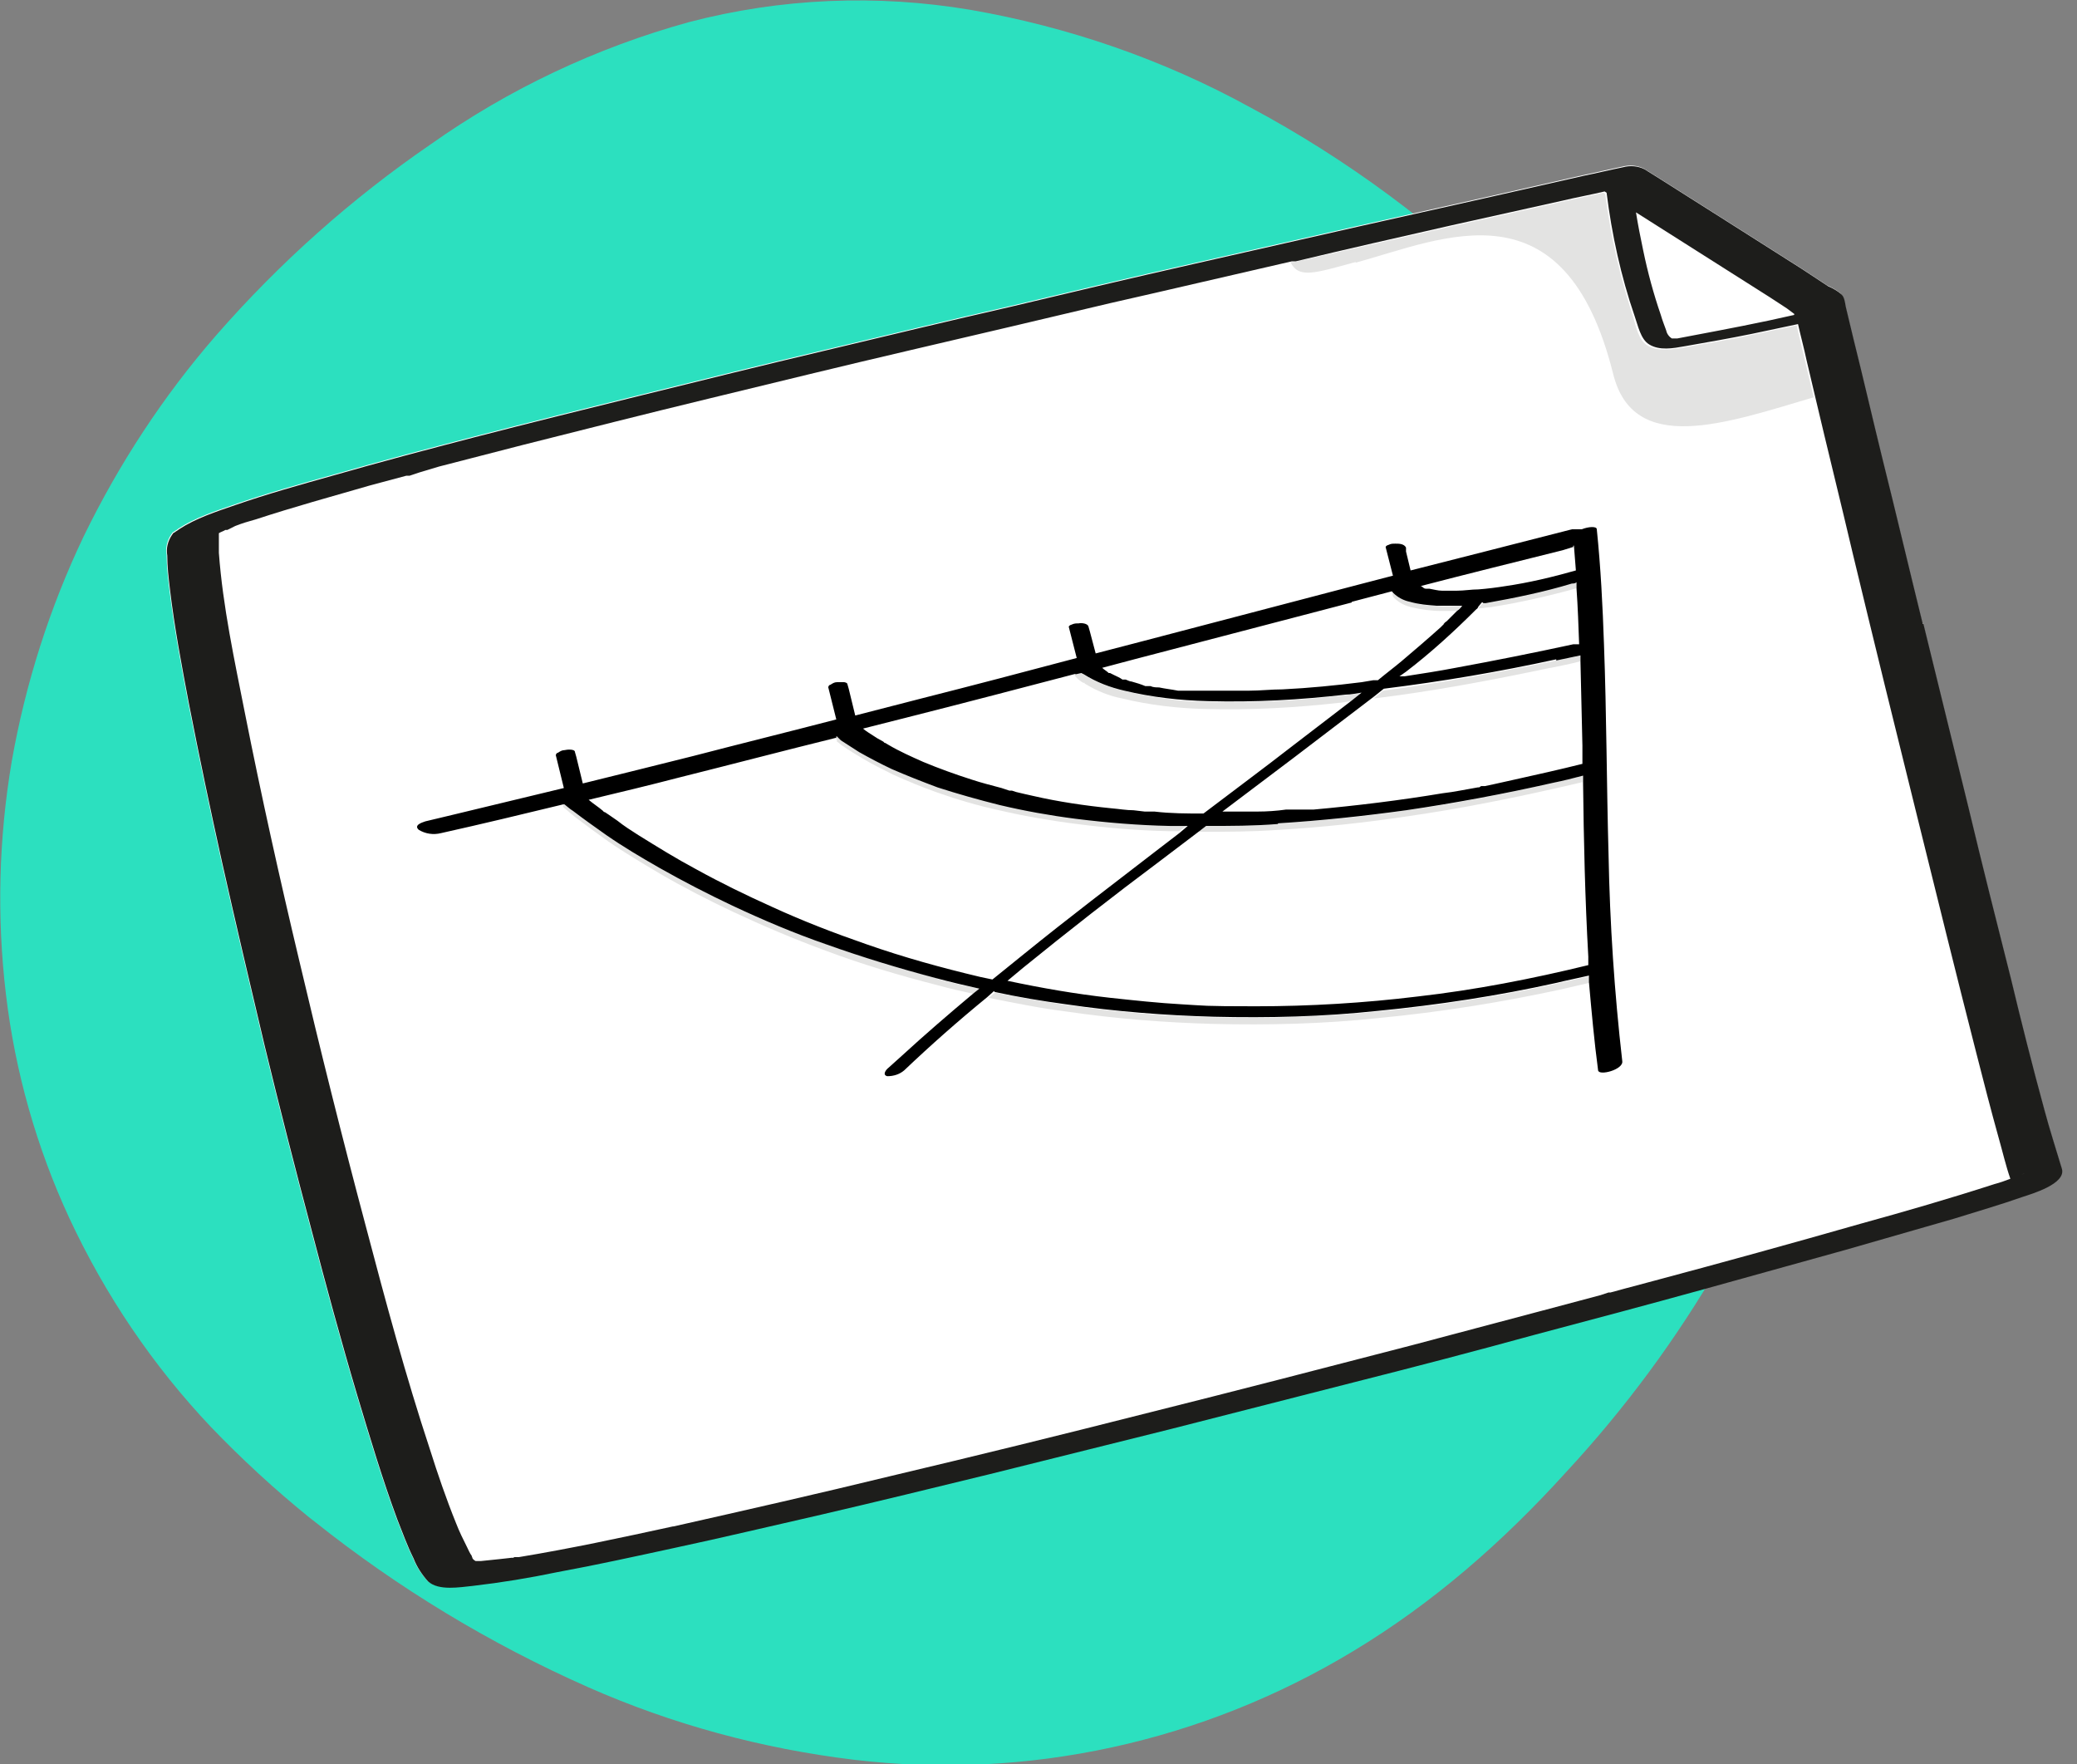
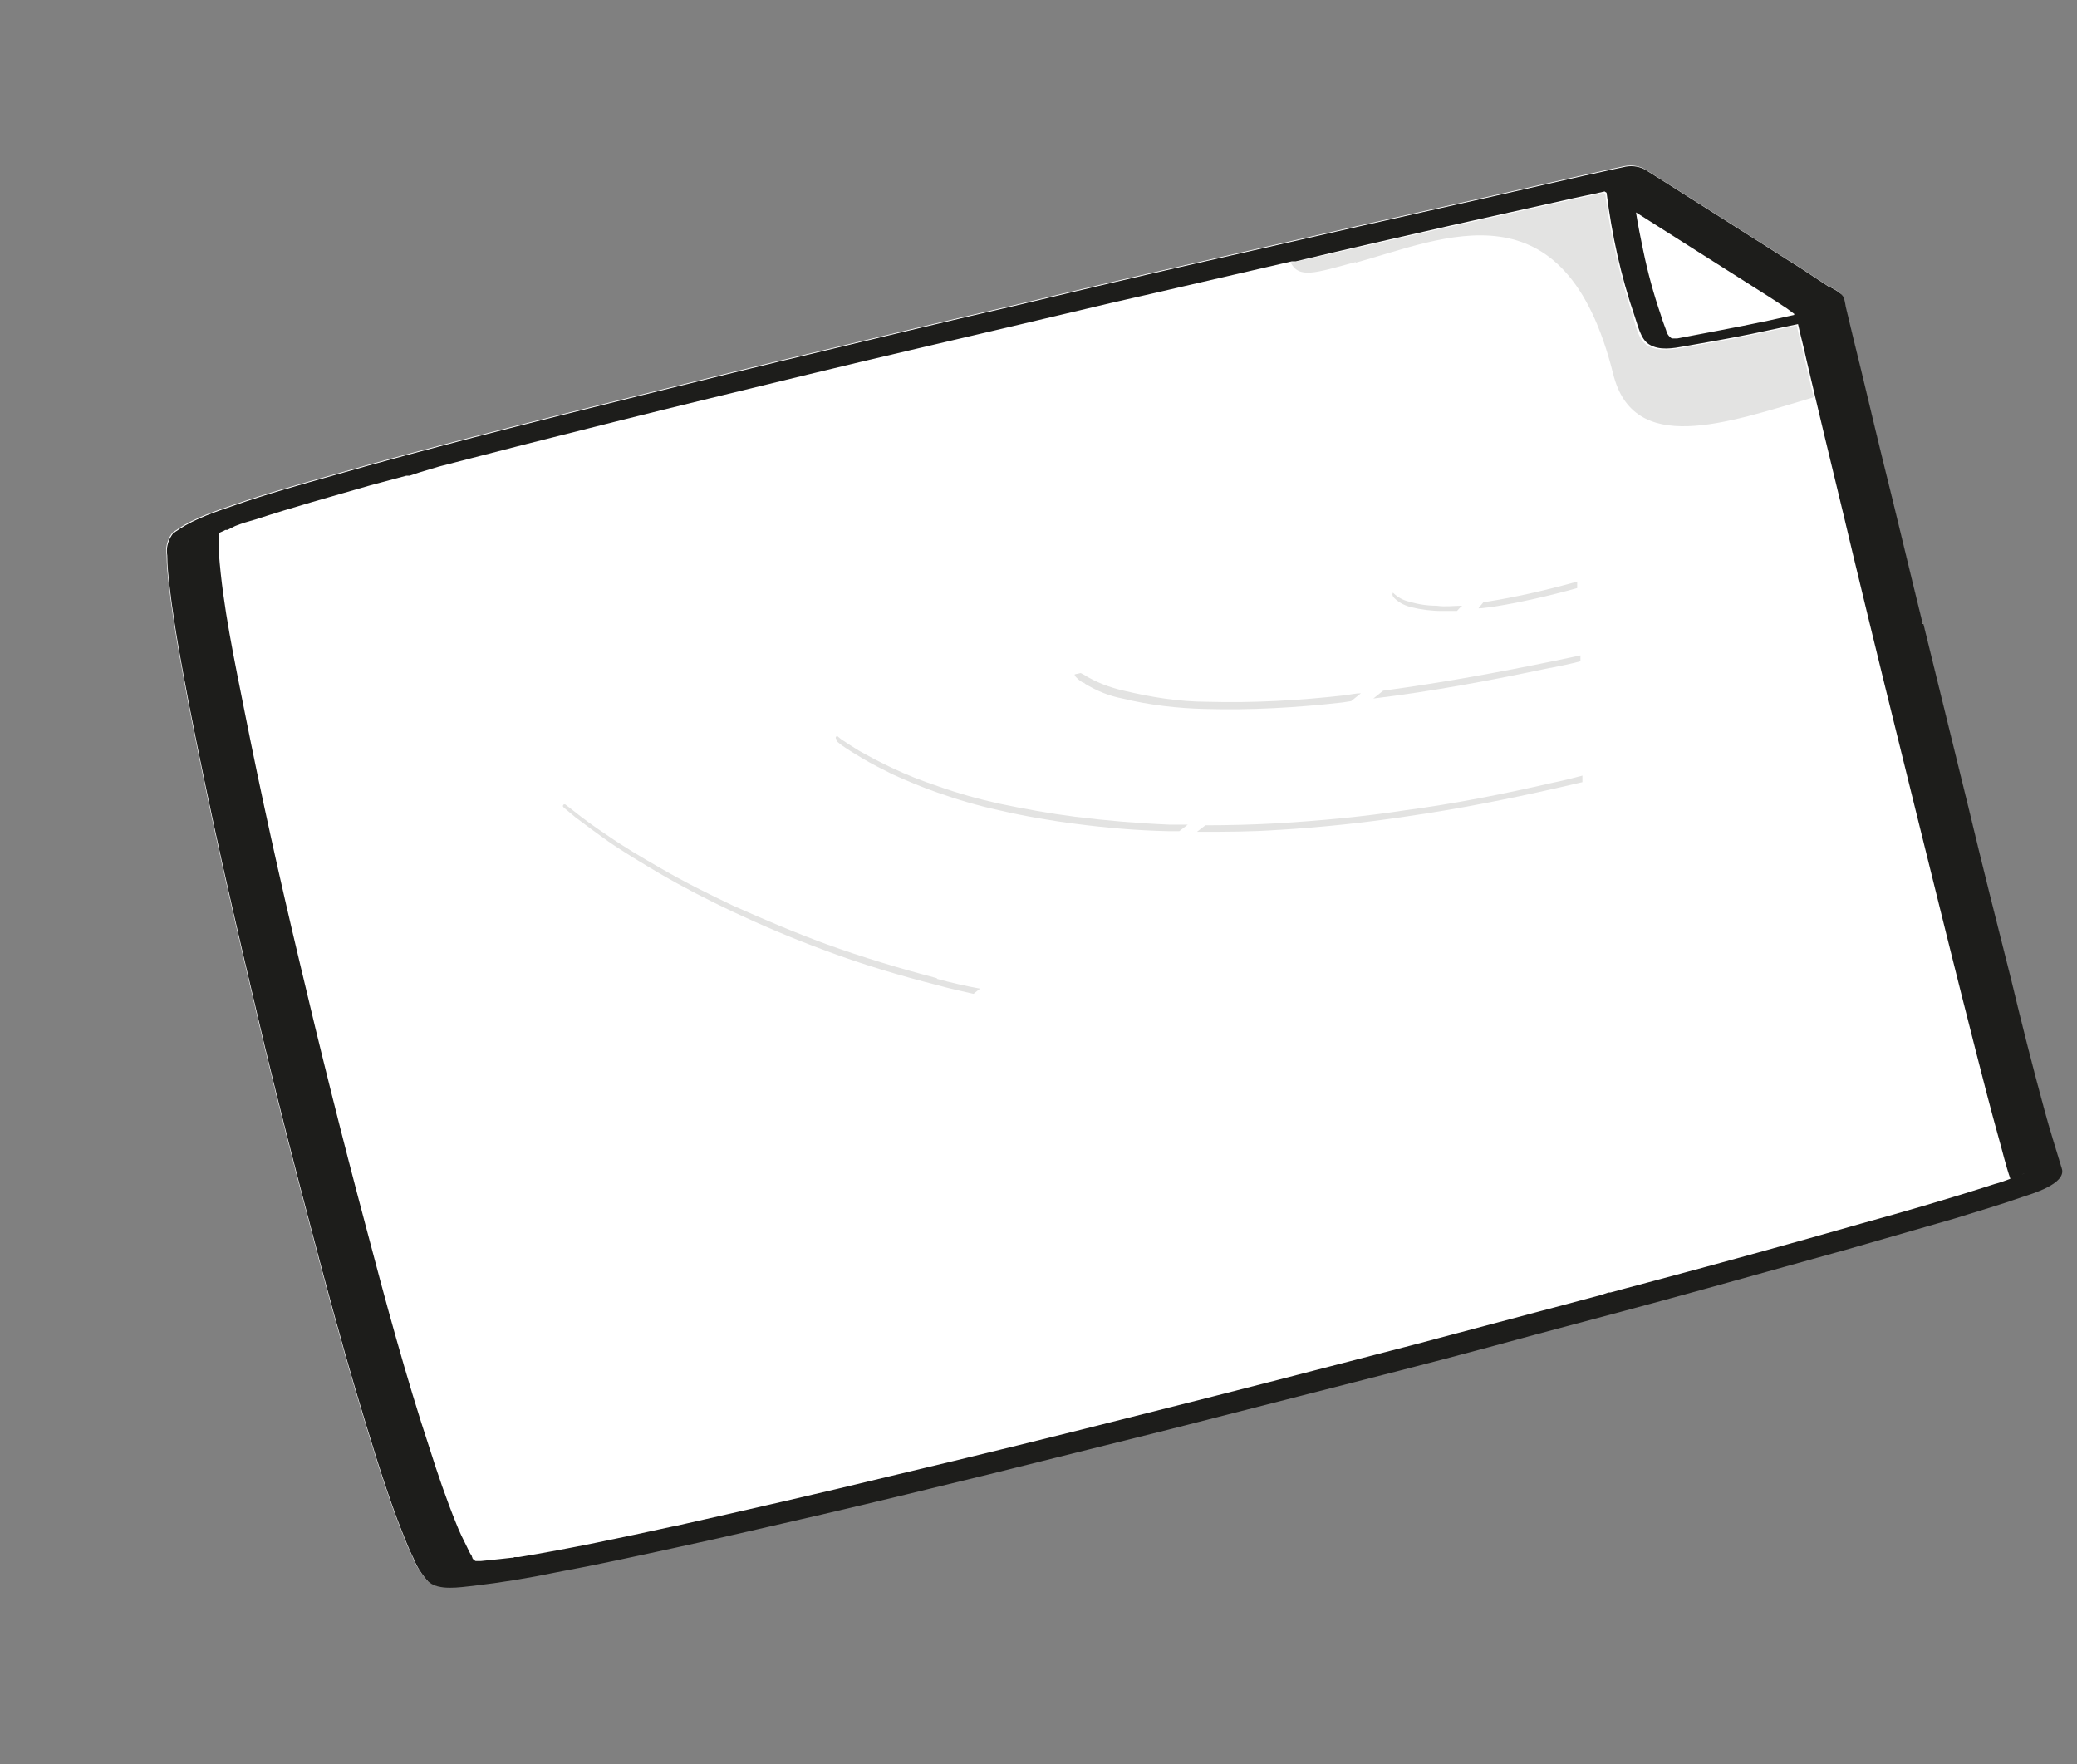
<svg xmlns="http://www.w3.org/2000/svg" viewBox="0 0 317.9 270">
  <rect x="0" y="0" width="317.9" height="270" fill="#808080" stroke="none" />
-   <path d="m276.5 123.6c-2.5-13.4-7.3-26.2-14.2-37.9-8.4-14.5-18.7-27.8-30.6-39.5-12-11.8-25.6-21.9-40.4-29.8-13.3-7.3-27.8-12.3-42.8-14.9-14.3-2.4-29-1.8-43.1 1.9-14.1 3.9-27.5 10.2-39.5 18.7-12.1 8.3-23.1 18.1-32.8 29.2-8.1 9.3-14.9 19.7-20.3 30.8-5.2 10.9-8.9 22.5-11 34.4-2 11.8-2.3 23.8-.9 35.6 1.4 11.9 4.7 23.5 9.7 34.3 5.5 11.8 12.8 22.6 21.7 32 4.7 4.9 9.7 9.5 15 13.8.5.4.9.7.9.7 12.8 10.2 26.9 18.7 41.8 25.3 12.9 5.7 26.6 9.4 40.6 11.1 26.6 3.2 53.5-2.7 76.5-16.6 12.3-7.4 23-16.8 32.6-27.4 9-9.7 16.9-20.4 23.5-31.8 6.1-10.6 10.4-22 12.9-33.9 2.4-11.9 2.5-24.1.4-36z" fill="#2ce0bf" />
  <g fill="#fff">
    <path d="m294.2 95.4c-2.1-8.5-4.1-17-6.2-25.4-1.5-6.1-2.9-12.2-4.4-18.2-.4-1.7-.8-3.3-1.2-5-.1-.6-.2-1.5-.7-1.9-.6-.5-1.3-.9-2-1.2l-4.1-2.7c-3.8-2.4-7.7-4.9-11.5-7.3l-10.1-6.4c-.8-.5-1.6-1-2.4-1.5-1-.5-2.2-.6-3.3-.3-2 .4-4 .9-6 1.3l-14.1 3.2-20.5 4.6-25.1 5.7c-9.3 2.1-18.6 4.3-27.8 6.5-9.6 2.2-19.2 4.5-28.8 6.8-9.3 2.2-18.6 4.5-27.9 6.8-8.5 2.1-17 4.2-25.5 6.4-7.3 1.9-14.5 3.8-21.8 5.9-5 1.4-10 2.8-14.9 4.5-2.9 1-6 2-8.6 3.7-.2.2-.5.3-.7.5-.2 0-.3.3-.4.4-.6.9-.9 2-.7 3.1 0 1.7.2 3.4.4 5.1.7 5.9 1.8 11.7 2.9 17.5 1.6 8.2 3.3 16.3 5.1 24.4 2.1 9.4 4.3 18.7 6.5 28 2.3 9.5 4.7 18.9 7.2 28.3 2.2 8.4 4.5 16.9 7 25.3 1.9 6.3 3.8 12.7 6.1 18.9.8 2 1.5 4 2.5 6 .5 1.3 1.3 2.5 2.2 3.5 1.6 1.5 4.9.9 6.9.7 4.3-.5 8.6-1.2 12.9-2.1 6-1.1 11.9-2.4 17.9-3.7 7.5-1.6 15-3.4 22.5-5.1 8.6-2 17.2-4.1 25.8-6.2 9.2-2.3 18.5-4.6 27.7-6.9l28.2-7.2c9.1-2.3 18.3-4.7 27.4-7.2 8.7-2.3 17.3-4.6 26-7l21.6-6c5.6-1.6 11.1-3.2 16.7-4.8 3.5-1.1 7-2.1 10.4-3.3 1.5-.5 6.7-2 6.1-4.3-.9-3-1.9-6.1-2.7-9.1-1.8-6.6-3.5-13.3-5.1-20-2.2-8.7-4.4-17.4-6.5-26.2-2.3-9.4-4.6-18.7-6.9-28.1z" />
    <path d="m92.3 123.8s.2 0 .3.2l.6.4 1.3.9c1.1.7 2.1 1.4 3.2 2.2 2.8 1.9 5.8 3.6 8.8 5.2 3.8 2.1 7.7 4 11.7 5.8 4.8 2.2 9.5 4 14.4 5.7 5.7 1.9 11.5 3.6 17.4 5l1.9.4c1.6-1.3 3.1-2.5 4.7-3.8 6.9-5.5 13.9-10.9 20.9-16.3l3-2.3h-1.7c-4.7-.2-9.4-.5-14-1.1-4-.5-7.9-1.2-11.9-2.2-3.2-.7-6.3-1.6-9.4-2.7-2.3-.8-4.6-1.7-6.9-2.8-1.6-.7-3.2-1.6-4.7-2.5-1-.6-2-1.2-3-1.9-.3-.2-.6-.5-.9-.7-.2-.2 0-.4 0-.6-8 2-16 4-24.1 6-4.6 1.1-9.2 2.2-13.8 3.4.8.6 1.5 1.2 2.2 1.7z" />
    <path d="m132.8 112.3c.5.3.9.6 1.4.9l.9.5h.2v.2c.1 0 .6.3.6.3 1.7.9 3.5 1.8 5.3 2.6 2.4 1 4.9 1.9 7.4 2.7 1.5.5 3 .9 4.6 1.3l1.2.3h.4l.6.2c.9.2 1.8.4 2.6.6 4 .8 8 1.4 12 1.9 1.1 0 2.2.2 3.4.3h1.8s.9.2.9.2h.5c2.5.2 5 .2 7.5.3 4.6-3.5 9.1-6.9 13.7-10.4 3-2.3 6-4.6 9-6.9l-1.3.2c-7 .8-14.1 1.2-21.1 1-4.3 0-8.5-.6-12.6-1.6-2-.5-4-1.2-5.8-2.3-.5-.3-1-.7-1.3-1.1v-.2c-8.4 2.2-16.7 4.4-25.1 6.6l-7.4 2c.3.2.6.4.8.6z" />
    <path d="m78.4 238.5h-.2z" />
    <path d="m228.3 92.9c-.7 0-1.5.2-2.2.3-3.4 3.5-7 6.7-10.8 9.6l-1 .8h.8c2.6-.5 5.2-.9 7.8-1.4 6-1 12-2.2 18-3.6h.9c-.1-2.9-.2-5.7-.4-8.5-4.3 1.2-8.6 2.2-13 2.9h-.1z" />
    <path d="m169.7 102.8h.2l.6.4c.4.2.9.4 1.3.6h.4c.3 0 .6.3.9.4.7.2 1.4.4 2.1.5h.6.2c.4 0 .9.2 1.3.2 1 .2 2 .3 2.9.4h3c1.3.2 2.6.2 4 .3h4c1.7 0 3.4 0 5.1-.2 4-.2 8.1-.6 12.1-1.1l1.8-.2h.7c1.2-1.1 2.4-2 3.6-3 2-1.7 4.1-3.4 6-5.2l.6-.6c-.4.4.2-.2.3-.3.4-.3.7-.7 1-1l.6-.6h-2.3c-1.6 0-3.3-.2-4.8-.6-1-.2-2-.8-2.7-1.6-.2-.2-.2-.4 0-.6 0 0-.1 0-.2-.2l-6.1 1.6c-11.1 2.9-22.2 5.8-33.2 8.7l-4.9 1.3c.3.3.6.5 1 .7h-.1z" />
    <path d="m217.8 89.7c.2 0 .4.2.6.2h.5c.6.2 1.2.3 1.9.4h2.3c1.1 0 2.2 0 3.3-.2 1.4 0 2.9-.3 4.1-.5 3.4-.6 7.2-1.5 10.8-2.4 0-1.3-.2-2.5-.3-3.8l-1.6.4c-7.3 1.8-14.6 3.7-21.8 5.5.2 0 .3.2.5.3h-.3z" />
    <path d="m210.2 106.9c-4 3.2-8.1 6.2-12.2 9.3l-11 8.3h5.4c1.4 0 2.9 0 4.3-.2h2.2.7 1.3c6.6-.6 13.2-1.5 19.8-2.6 1.8-.3 3.6-.6 5.4-.9h.5l.6-.2 1.4-.3 2.7-.6c3.6-.8 7.2-1.6 10.8-2.5v-2.8c0-4.3-.2-8.6-.3-12.9-1.5.3-3 .7-4.5 1-9 1.7-18.1 3.4-27.2 4.5h.1z" />
    <path d="m78.8 238.4h-.4z" />
    <path d="m273.4 47.2-2.6-1.7-20.6-13c.3 2 .7 3.9 1.1 5.8.7 3.3 1.6 6.6 2.7 9.9.3.8.5 1.6.8 2.3.2.5.5 1 .9 1.3h.9l2.1-.5c5.3-.9 10.5-2 15.8-3.2v-.2c-.4-.3-.9-.6-1.2-.9v.2z" />
    <path d="m309.4 179.8c.4-.2.7-.4 0 0z" />
    <path d="m215.8 206c6.6-1.7 13.1-3.4 19.6-5.2l9.4-2.5 1.2-.3h.3l2.2-.7 4.5-1.2c10.5-2.8 21-5.7 31.5-8.7 6.9-2 13.8-3.9 20.6-6.1.8-.3 1.6-.5 2.4-.8-.7-2.1-1.2-4.2-1.8-6.3-1.1-4.3-2.2-8.6-3.4-12.9-3.1-12.1-6.1-24.2-9.1-36.4-3.3-13.3-6.5-26.7-9.8-40-1.9-8.1-3.9-16.1-5.8-24.2-13.5 4-27.6 9-30.7-3.6-7.4-29.5-25.9-20.6-39.4-17-6.4 1.7-8.7 2.6-10 0-9.3 2.1-18.6 4.3-27.8 6.4-10.2 2.4-20.4 4.8-30.6 7.2s-20.5 4.9-30.8 7.4c-9.5 2.4-19 4.8-28.6 7.2-4.3 1.1-8.5 2.2-12.7 3.3l-3.1.8-1.5.4h-.5s-5.6 1.6-5.6 1.6c-5.9 1.6-11.7 3.3-17.5 5.1-1 .3-2 .7-3.1 1l-1.2.5h-.3c-.3.3-.7.4-1 .6v3c.6 8.3 2.4 16.5 4 24.6 2.5 12.7 5.4 25.3 8.3 37.8 3.2 13.6 6.6 27.2 10.2 40.7 3 11.4 6.2 22.8 9.8 34.1 1.2 3.8 2.5 7.6 4 11.3.5 1.3 1 2.5 1.7 3.7.2.4.5.9.7 1.3 0 .2.5.7 0 .2 0 .1.2.2.3.4 0 0 .2.2.3.2h.8c1 0 1.9-.2 2.9-.3l1.8-.2h1.2c7.9-1.4 15.8-3.1 23.6-4.8 11.1-2.4 22.1-5 33.2-7.6 13-3.1 26.1-6.3 39.1-9.6 13.5-3.4 27.1-6.8 40.6-10.3v-.2zm-79.8-41.3c-.9-.1-.2-1 .2-1.3.6-.6 1.3-1.2 2-1.8 3.5-3.3 7.2-6.4 10.9-9.5-1.8-.4-3.6-.8-5.4-1.3-5.8-1.5-11.5-3.3-17.2-5.3-4.9-1.8-9.6-3.8-14.3-6-3.8-1.8-7.5-3.7-11.1-5.8-2.7-1.6-5.4-3.2-8-5-1.7-1.1-3.3-2.3-4.9-3.6-.6-.5-1.2-1-1.8-1.5-.2-.2 0-.3 0-.5-6.2 1.5-12.5 3-18.7 4.4-1.2.3-2.4 0-3.4-.5-.8-.7.3-1.2 1-1.3l4.6-1.1c5.5-1.3 11.1-2.6 16.6-4l-1.2-4.9c0-.2.2-.4.3-.5.3-.2.6-.3 1-.4.4 0 1.5-.2 1.6.3l.2.7 1 4.1c5.6-1.4 11.2-2.8 16.9-4.2 7.2-1.9 14.5-3.7 21.9-5.6l-1.2-4.8c0-.2.2-.4.3-.5.3-.2.6-.3 1-.4h1.1c.2 0 .5 0 .5.3l.2.7 1 4.1 10.1-2.6c7.9-2.1 15.9-4.1 23.8-6.2l-1.2-4.7c0-.2.3-.4.4-.4.3 0 .7-.2 1.1-.2s1.4 0 1.5.5l.2.7.9 3.4 7.4-1.9 33.3-8.7 5-1.3-1.1-4.3c0-.2.3-.3.4-.4.3 0 .7-.2 1.1-.2s1.4 0 1.5.6v.6c.1 0 .9 2.9.9 2.9 8.2-2.1 16.5-4.2 24.7-6.2h1.5c1-.4 2.3-.5 2.3 0 .5 5.9.9 11.8 1.1 17.6.4 10.8.4 21.5.7 32.3.1 10.6.8 21.1 2.1 31.6.2 1.3-3.6 2.3-3.7 1.4-.6-4.5-1-9-1.3-13.5-1.4.3-2.8.7-4.3 1-9.2 2-18.6 3.5-28 4.4-8.4.8-16.8 1.1-25.2.9-7.6-.2-15.1-.8-22.6-1.9-4-.6-8-1.3-11.9-2.1-4.3 3.6-8.6 7.3-12.7 11.2-.7.6-1.7 1-2.7.9z" />
    <path d="m215.6 125c-6.6 1-13.2 1.7-19.8 2.1-4.2.3-8.3.4-12.5.3l-5.8 4.4c-7 5.4-14 10.8-20.9 16.3l-2.4 2c5.2 1.1 10.3 1.9 15.7 2.6 3.7.4 7.3.8 11 1s7.4.3 11.3.3c8.3 0 16.6-.5 24.8-1.6 8.8-1.1 17.5-2.7 26.1-4.8v-1.3c-.5-8.9-.6-17.8-.8-26.7l-3.9.9c-7.5 1.7-15.1 3.2-22.7 4.4h-.1z" />
  </g>
  <path d="m207.5 40.2c13.5-3.7 32-12.6 39.4 17 3.1 12.6 17.2 7.6 30.7 3.6l-1.3-5.5c-.4-1.8-.9-3.6-1.3-5.5-2.4.5-4.7 1-7.1 1.5-3.4.7-6.8 1.3-10.3 1.9-1.7.3-3.9.6-5.4-.3-1.4-.8-1.8-2.9-2.2-4.3-2-6.1-3.5-12.5-4.3-18.9l-.3-.2c-2.1.5-4.3.9-6.4 1.4l-17.1 3.8c-7.9 1.8-15.9 3.6-23.8 5.4h-.6c1.3 2.6 3.7 1.7 10 0z" fill="#e3e3e2" />
  <path d="m294.3 95.5c-2.1-8.5-4.1-17-6.2-25.4-1.5-6.1-2.9-12.2-4.4-18.2-.4-1.7-.8-3.3-1.2-5-.1-.6-.2-1.5-.7-1.9-.6-.5-1.3-.9-2-1.2l-4.1-2.7c-3.8-2.4-7.7-4.9-11.5-7.3l-10.1-6.4c-.8-.5-1.6-1-2.4-1.5-1-.5-2.2-.6-3.3-.3-2 .4-4 .9-6 1.3l-14.1 3.2-20.5 4.6-25.1 5.7c-9.3 2.1-18.6 4.3-27.8 6.5-9.6 2.2-19.2 4.5-28.8 6.8-9.3 2.2-18.6 4.5-27.9 6.8-8.5 2.1-17 4.2-25.5 6.4-7.3 1.9-14.5 3.8-21.8 5.9-5 1.4-10 2.8-14.9 4.5-2.9 1-6 2-8.6 3.7-.2.2-.5.3-.7.5-.2 0-.3.3-.4.4-.6.9-.9 2-.7 3.1 0 1.7.2 3.4.4 5.1.7 5.9 1.8 11.7 2.9 17.5 1.6 8.2 3.3 16.3 5.1 24.4 2.1 9.4 4.3 18.7 6.5 28 2.3 9.5 4.7 18.9 7.2 28.3 2.2 8.4 4.5 16.9 7 25.3 1.9 6.3 3.8 12.7 6.1 18.9.8 2 1.5 4 2.5 6 .5 1.3 1.3 2.5 2.2 3.5 1.6 1.5 4.9.9 6.9.7 4.3-.5 8.6-1.2 12.9-2.1 6-1.1 11.9-2.4 17.9-3.7 7.5-1.6 15-3.4 22.5-5.1 8.6-2 17.2-4.1 25.8-6.2 9.2-2.3 18.5-4.6 27.7-6.9l28.2-7.2c9.1-2.3 18.3-4.7 27.4-7.2 8.7-2.3 17.3-4.6 26-7l21.6-6c5.6-1.6 11.1-3.2 16.7-4.8 3.5-1.1 7-2.1 10.4-3.3 1.5-.5 6.7-2 6.1-4.3-.9-3-1.9-6.1-2.7-9.1-1.8-6.6-3.5-13.3-5.1-20-2.2-8.7-4.4-17.4-6.5-26.2-2.3-9.4-4.6-18.7-6.9-28.1zm-191.3 138.1c-7.8 1.7-15.7 3.4-23.6 4.7h-.8c0 .1.2.1.2.1h-.5l-1.8.2c-1 .1-1.9.2-2.9.3h-.8s-.2-.1-.3-.2-.2-.2-.3-.4c.4.5 0 0 0-.2-.3-.4-.5-.9-.7-1.3-.6-1.2-1.2-2.4-1.7-3.7-1.5-3.7-2.8-7.5-4-11.3-3.7-11.2-6.8-22.7-9.8-34.1-3.6-13.5-7-27.1-10.2-40.7-3-12.6-5.8-25.2-8.3-37.8-1.6-8.1-3.4-16.4-4-24.6v-3c.3-.2.7-.3 1-.5h.3s1.2-.6 1.2-.6c1-.4 2-.7 3.1-1 5.8-1.9 11.6-3.5 17.5-5.2l5.6-1.5h.5s1.5-.5 1.5-.5l3-.9c4.3-1.1 8.5-2.2 12.8-3.3 9.5-2.4 19-4.8 28.5-7.1 10.3-2.5 20.5-5 30.8-7.4s20.5-4.8 30.6-7.2c9.3-2.1 18.6-4.3 27.8-6.4h.6c7.9-1.9 15.9-3.7 23.8-5.5l17.1-3.8c2.1-.5 4.3-.9 6.4-1.4l.3.2c.8 6.4 2.2 12.8 4.3 18.9.5 1.4.9 3.5 2.2 4.3 1.6 1 3.7.6 5.4.3 3.4-.6 6.9-1.2 10.3-1.9 2.4-.5 4.7-1 7.1-1.5.4 1.8.9 3.6 1.3 5.5l1.3 5.5c1.9 8.1 3.9 16.1 5.8 24.2 3.2 13.3 6.5 26.7 9.8 40 3 12.1 6 24.3 9.1 36.4 1.1 4.3 2.2 8.6 3.4 12.9.6 2.1 1.1 4.3 1.8 6.3-.8.3-1.6.6-2.4.8-6.8 2.2-13.7 4.2-20.6 6.1-10.5 3-21 5.9-31.5 8.7l-4.5 1.2-2.2.6h-.3l-1.2.4-9.4 2.5c-6.5 1.7-13.1 3.5-19.6 5.2-13.5 3.5-27 7-40.6 10.4-13 3.3-26 6.5-39.1 9.6-11.1 2.7-22.1 5.2-33.2 7.7zm171.6-185.6v.2c-5.2 1.2-10.5 2.2-15.8 3.2l-2.1.4h-.8c-.5-.3-.8-.8-.9-1.3-.3-.8-.6-1.6-.8-2.3-1.1-3.2-2-6.5-2.7-9.9-.4-1.9-.8-3.9-1.1-5.8l20.5 13 2.6 1.7c.4.3.8.6 1.2.9h-.1zm34.8 131.8c.7-.4.4-.2 0 0z" fill="#1d1d1b" />
  <path d="m78.2 238.5h.4c-1 0-.7 0-.4 0z" fill="#1d1d1b" />
  <g fill="#e3e3e2">
    <path d="m228.3 92.9c4.4-.7 8.8-1.7 13.1-2.9v-1c-.2 0-.5.2-.7.2-4.4 1.2-8.8 2.2-13.2 2.9h-.4l-.5.6c-.1 0-.2.2-.3.4.7 0 1.5-.2 2.2-.2z" />
    <path d="m213.2 91.3c.7.8 1.6 1.3 2.7 1.6 1.6.4 3.2.6 4.8.6h2.3c.3-.3.5-.6.8-.8-1.3 0-2.6.2-3.9 0-1.4 0-2.8-.2-4.1-.6-1-.2-1.9-.7-2.6-1.4-.1.2-.1.4 0 .5z" />
-     <path d="m238.4 150.5c-9 2-18.2 3.4-27.4 4.3-8.3.8-16.7 1.1-25.1.9-7.6-.2-15.1-.8-22.6-1.9-3.7-.5-7.4-1.2-11-1.9l-1 .8c4 .8 7.9 1.6 11.9 2.1 7.5 1.1 15 1.7 22.6 1.9 8.4.2 16.8 0 25.2-.9 9.4-.9 18.8-2.4 28-4.4 1.4-.3 2.9-.7 4.3-1v-1c-1.7.4-3.3.7-4.9 1.1z" />
    <path d="m143.4 149.7c-5.7-1.5-11.4-3.2-16.9-5.2-4.9-1.8-9.6-3.8-14.3-5.9-3.8-1.8-7.6-3.7-11.2-5.8-2.8-1.6-5.5-3.2-8.1-5-1.8-1.2-3.5-2.4-5.1-3.7-.4-.3-.9-.7-1.3-1h-.2c-.2.2-.2.3 0 .5.6.5 1.2 1 1.8 1.5 1.6 1.2 3.2 2.4 4.9 3.6 2.6 1.8 5.3 3.4 8 5 3.6 2.1 7.3 4 11.1 5.8 4.7 2.2 9.4 4.2 14.3 6 5.6 2.1 11.3 3.8 17.2 5.3 1.8.5 3.6.9 5.4 1.3l1-.8c-2.2-.4-4.4-.9-6.6-1.5z" />
    <path d="m128 113.4c.3.2.6.5.9.7 1 .7 2 1.3 3 1.9 1.5.9 3.1 1.7 4.7 2.5 2.2 1 4.6 2 6.9 2.8 3.1 1.1 6.2 2 9.4 2.7 3.9.9 7.9 1.6 11.9 2.1 4.6.6 9.3 1 14 1.1h1.7l1.3-1h-2.8c-4.8-.2-9.6-.6-14.4-1.2-3.9-.5-7.8-1.2-11.6-2-3.2-.7-6.4-1.6-9.5-2.7-2.4-.8-4.7-1.7-7-2.8-1.7-.8-3.4-1.7-5-2.6-1-.6-1.9-1.2-2.8-1.8l-.6-.5c-.2.2-.3.4 0 .6v.2z" />
    <path d="m195.8 127c6.6-.4 13.2-1.1 19.8-2.1 7.6-1.1 15.2-2.6 22.7-4.3l3.9-.9v-1c-1.5.4-3.1.8-4.6 1.1-7.4 1.7-14.9 3.2-22.5 4.2-6.5 1-13 1.6-19.6 2-3.7.2-7.3.3-11 .3l-1.3 1c4.2 0 8.4 0 12.5-.3z" />
    <path d="m237.4 102.2c1.5-.3 3-.6 4.5-1v-.9l-3.8.8c-8.7 1.8-17.5 3.4-26.4 4.6l-1.5 1.2c9.1-1.1 18.1-2.8 27.1-4.7z" />
    <path d="m166 104.6c1.8 1.1 3.7 1.9 5.8 2.3 4.1 1 8.4 1.5 12.6 1.6 7.1.2 14.1-.2 21.1-1l1.3-.2 1.5-1.2c-.8 0-1.6.2-2.4.3-7 .8-14.1 1.2-21.1 1-4.3 0-8.6-.7-12.8-1.7-2.2-.5-4.3-1.3-6.2-2.5l-.4-.2-.9.2v.2c.4.5.8.8 1.3 1.1h.2z" />
  </g>
-   <path d="m152.2 151.8c3.7.8 7.3 1.4 11 1.9 7.5 1.1 15.1 1.7 22.6 1.9 8.4.2 16.7 0 25.1-.9 9.2-.9 18.4-2.3 27.4-4.3 1.6-.4 3.2-.7 4.9-1.1v1c.4 4.5.8 9 1.4 13.5.1.9 3.9-.1 3.7-1.4-1.2-10.5-1.9-21-2.1-31.6-.3-10.8-.3-21.5-.7-32.2-.2-5.9-.5-11.8-1.1-17.6 0-.5-1.3-.4-2.3 0h-1.5c-8.2 2.1-16.4 4.2-24.7 6.3l-.7-2.9v-.6c-.3-.6-1.1-.6-1.6-.6s-.7 0-1.1.2c-.1 0-.5.2-.4.4l1.1 4.3-5 1.3c-11.1 2.9-22.1 5.8-33.2 8.7l-7.3 1.9-.9-3.4-.2-.7c-.1-.5-1.1-.6-1.5-.5-.4 0-.7 0-1.1.2-.1 0-.5.2-.4.4l1.2 4.7c-7.9 2.1-15.9 4.2-23.8 6.2l-10.1 2.6-1-4.1-.2-.7c0-.2-.4-.3-.5-.3h-1.1c-.4 0-.7.2-1 .4-.2 0-.4.3-.3.5l1.2 4.8c-7.3 1.9-14.6 3.7-21.9 5.6-5.6 1.4-11.2 2.8-16.9 4.2l-1-4.1-.2-.7c0-.5-1.2-.4-1.6-.3-.4 0-.7.2-1 .4-.2 0-.4.3-.3.5l1.2 4.9c-5.5 1.3-11.1 2.7-16.6 4l-4.6 1.1c-.6.2-1.8.6-1 1.3 1 .6 2.2.8 3.4.5 6.3-1.4 12.5-2.9 18.7-4.4h.2c.4.3.8.7 1.3 1 1.7 1.3 3.4 2.5 5.1 3.7 2.6 1.8 5.3 3.4 8.1 5 3.7 2.1 7.4 4 11.2 5.8 4.7 2.2 9.4 4.2 14.3 5.9 5.6 2 11.2 3.7 16.9 5.2 2.2.6 4.4 1.1 6.6 1.6l-1 .8c-3.7 3.1-7.3 6.2-10.9 9.5-.7.6-1.3 1.2-2 1.8-.4.3-1 1.1-.2 1.3 1 0 1.9-.3 2.6-.9 4.1-3.9 8.3-7.6 12.7-11.2l1-.9h.1zm74.8-59.5h.4c4.5-.8 8.9-1.7 13.2-3 .2 0 .5 0 .7-.2v1c.2 2.8.3 5.7.4 8.5h-.9c-6 1.3-12 2.5-18 3.6-2.6.5-5.2.9-7.8 1.3h-.8s1-.7 1-.7c3.8-2.9 7.4-6.2 10.8-9.6.1 0 .2-.2.3-.4l.5-.6h.2zm11.1 8.8 3.8-.8v.9c.1 4.3.2 8.6.3 12.9v2.8c-3.6.9-7.2 1.7-10.8 2.5l-2.7.6-1.4.3h-.6s-.3.2-.3.2h-.2c-1.8.3-3.6.7-5.4.9-6.6 1.1-13.2 1.9-19.8 2.5h-4.2c-1.4.2-2.9.3-4.3.3h-5.4l11-8.3c4.1-3.1 8.1-6.2 12.2-9.3l1.5-1.2c8.9-1.1 17.7-2.6 26.4-4.5v.2zm-42.5 24.9c6.5-.4 13.1-1.1 19.6-2 7.5-1.1 15-2.5 22.5-4.2 1.5-.3 3.1-.7 4.6-1.1v1c.1 8.9.3 17.8.8 26.7v1.3c-8.6 2.1-17.3 3.8-26.1 4.8-8.2 1-16.5 1.5-24.8 1.5s-7.7-.1-11.3-.3-7.3-.6-11-1c-5.4-.6-10.5-1.5-15.7-2.6l2.4-2c6.9-5.6 13.8-11 20.9-16.3l5.8-4.4 1.3-1c3.7 0 7.3 0 11-.3zm45.3-42.5c.1 1.3.2 2.5.3 3.8-3.5 1-7.3 1.9-10.8 2.4-1.2.2-2.8.4-4.1.5-1.1 0-2.2.2-3.3.2h-2.3c-.6 0-1.3-.2-1.9-.3h-.4c-.2 0-.4 0-.6-.2s-.3-.2-.4-.2c7.3-1.9 14.6-3.7 21.8-5.5l1.6-.5v-.2zm-34 8.6 6.1-1.6s.1 0 .2.2c.7.7 1.6 1.2 2.6 1.4 1.4.4 2.7.5 4.1.6h3.9c-.2.3-.5.6-.8.8l-.6.6-1 1c-.1 0-.8.7-.3.3l-.6.6c-2 1.8-4 3.5-6 5.2-1.2 1-2.4 1.9-3.6 2.9h-.7l-1.8.3c-4 .5-8 .9-12.1 1.1-1.7 0-3.4.2-5.1.2h-4c-1.3 0-2.6 0-4 0h-1.8-.1-1c-1-.2-2-.3-2.9-.5-.4 0-.9 0-1.3-.2h-.8c-.7-.3-1.4-.5-2.1-.7-.3 0-.6-.2-.9-.3h-.5c-.4-.3-.9-.5-1.3-.7l-.6-.3h-.2c-.3-.3-.7-.5-1-.8l4.9-1.3c11.1-2.9 22.2-5.8 33.3-8.7v.2zm-42.3 11.1.9-.2.4.2c1.9 1.2 4 2 6.2 2.5 4.2 1 8.5 1.5 12.8 1.6 7.1.2 14.1-.2 21.1-1 .8 0 1.6-.2 2.4-.3l-1.5 1.2c-3 2.3-6 4.6-9 6.9-4.5 3.5-9.1 6.9-13.7 10.4-2.5 0-5 0-7.5-.3h-1.5l-1.7-.2c-1.1 0-2.2-.2-3.4-.3-4-.4-8.1-1-12-1.9-.9-.2-1.8-.4-2.6-.6l-.6-.2h-.4l-1.2-.4c-1.5-.4-3.1-.8-4.6-1.3-2.5-.8-5-1.7-7.4-2.7-1.8-.8-3.6-1.6-5.3-2.6l-.5-.3h-.1l-.2-.2-.9-.5c-.5-.3-.9-.6-1.4-.9-.3-.2-.6-.4-.8-.6l7.5-1.9c8.3-2.1 16.7-4.3 25.1-6.5h-.1zm-36.6 9.5h.1l.6.6c.9.6 1.9 1.2 2.8 1.8 1.6.9 3.3 1.8 5 2.6 2.3 1 4.6 1.9 7 2.8 3.1 1 6.3 1.9 9.5 2.7 3.8.9 7.7 1.6 11.6 2.1 4.8.6 9.6 1 14.4 1.1h2.8l-1.3 1.1-3 2.3c-7 5.4-14 10.7-20.9 16.3-1.6 1.3-3.1 2.5-4.7 3.8l-1.9-.4c-5.9-1.4-11.7-3-17.4-5-4.9-1.7-9.6-3.5-14.4-5.7-4-1.8-7.9-3.7-11.7-5.8-3-1.6-5.9-3.4-8.8-5.2-1.1-.7-2.2-1.4-3.2-2.2l-1.3-.9-.6-.4s-.2 0-.3-.2c-.7-.6-1.5-1.1-2.2-1.7 4.6-1.1 9.2-2.2 13.8-3.4 8-2 16-4.1 24.1-6.1z" />
</svg>